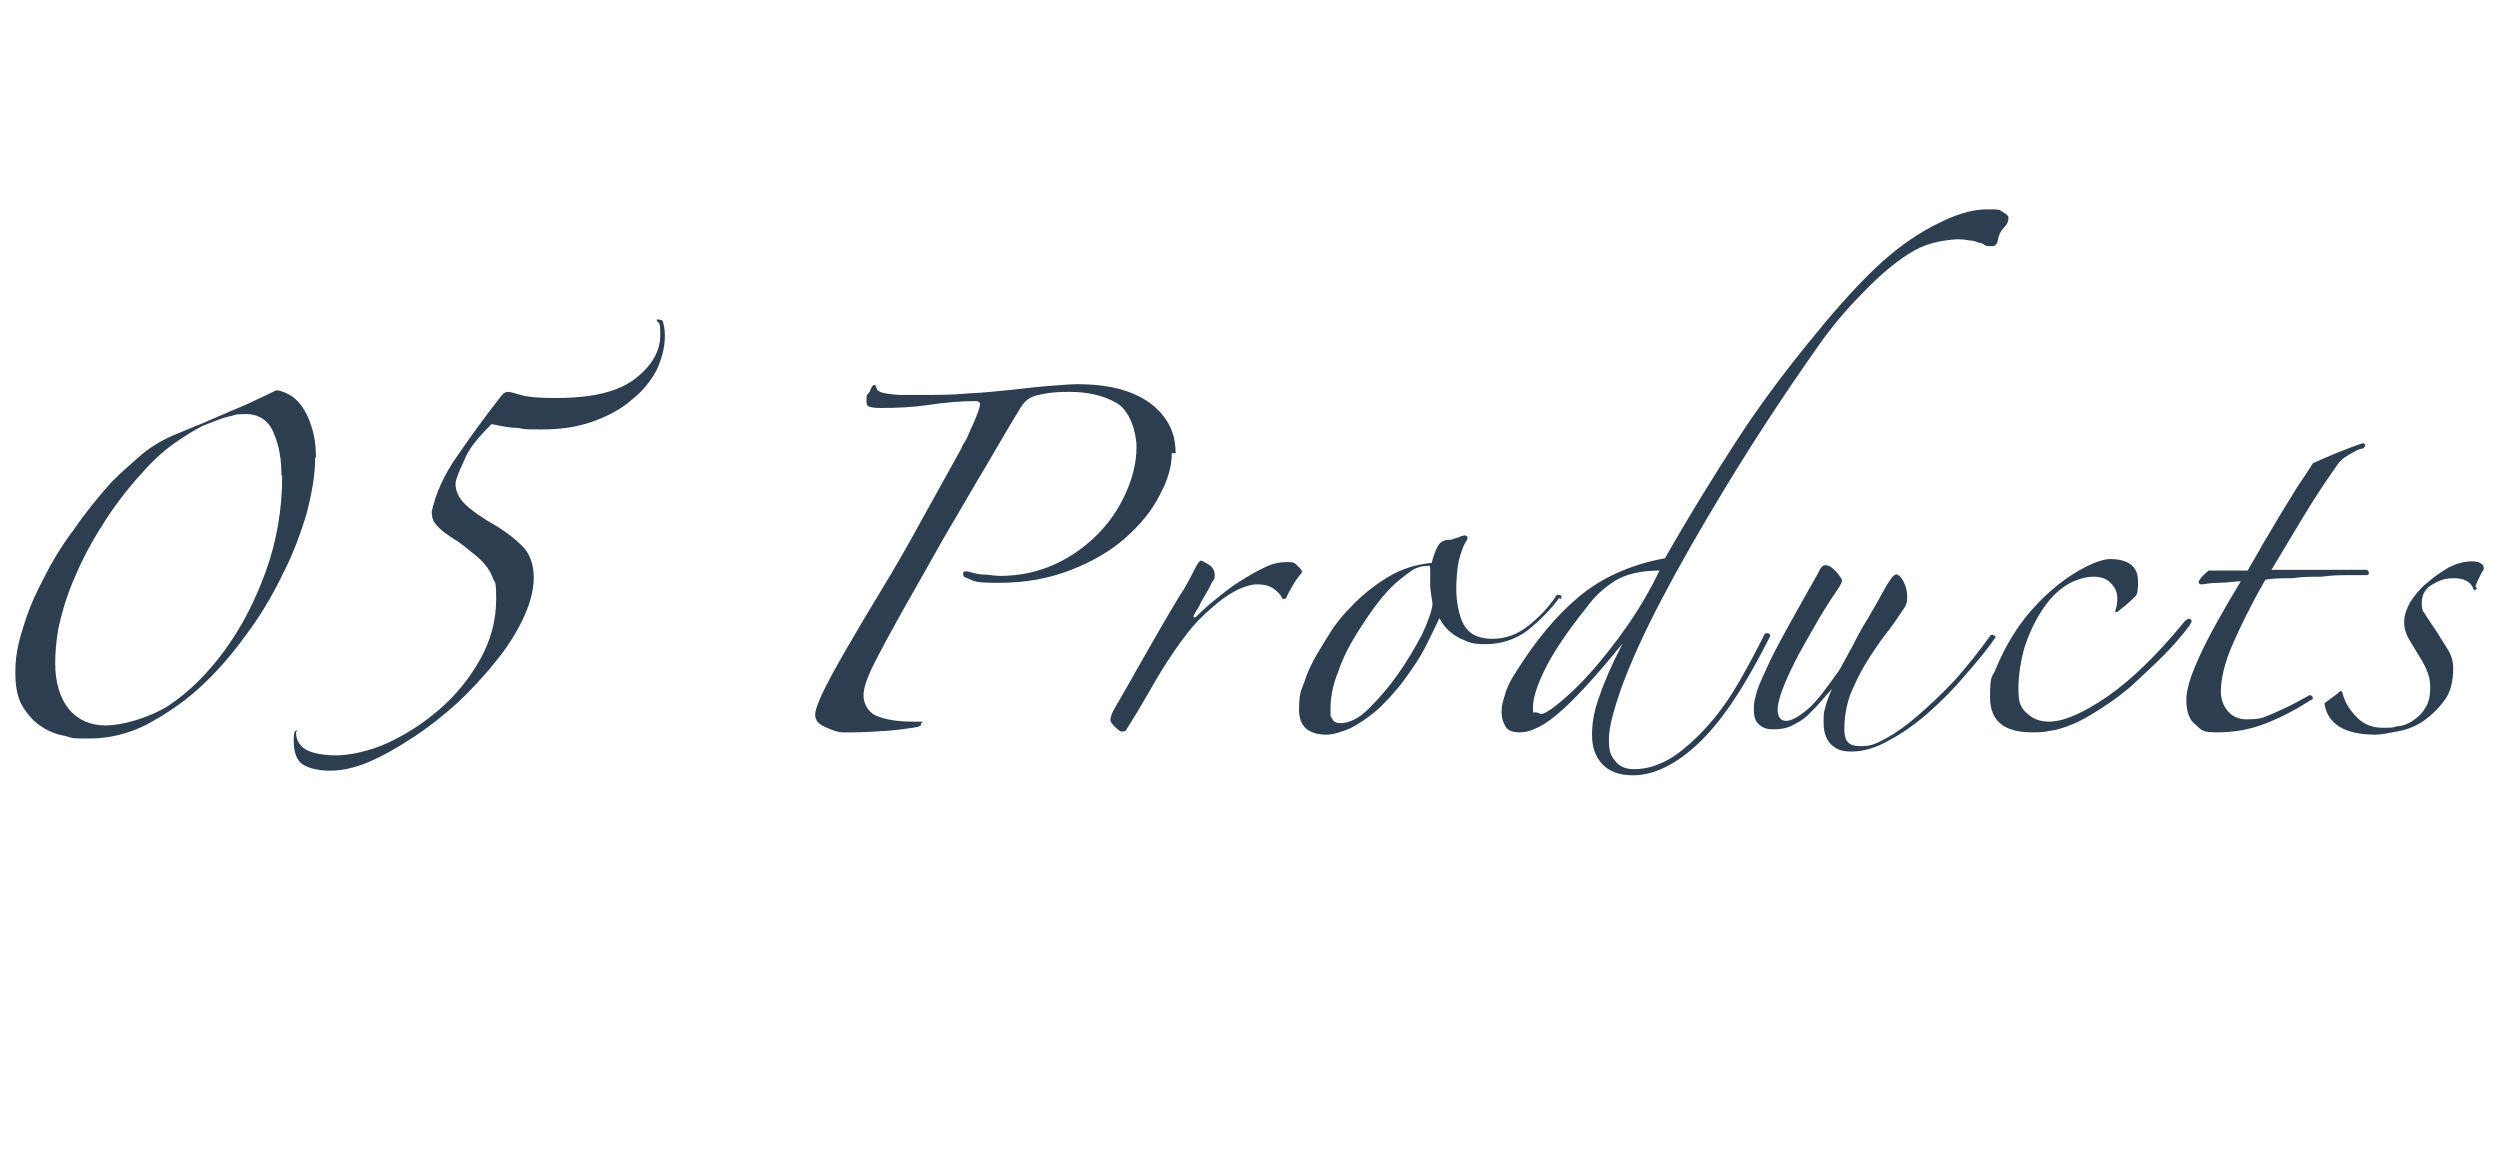
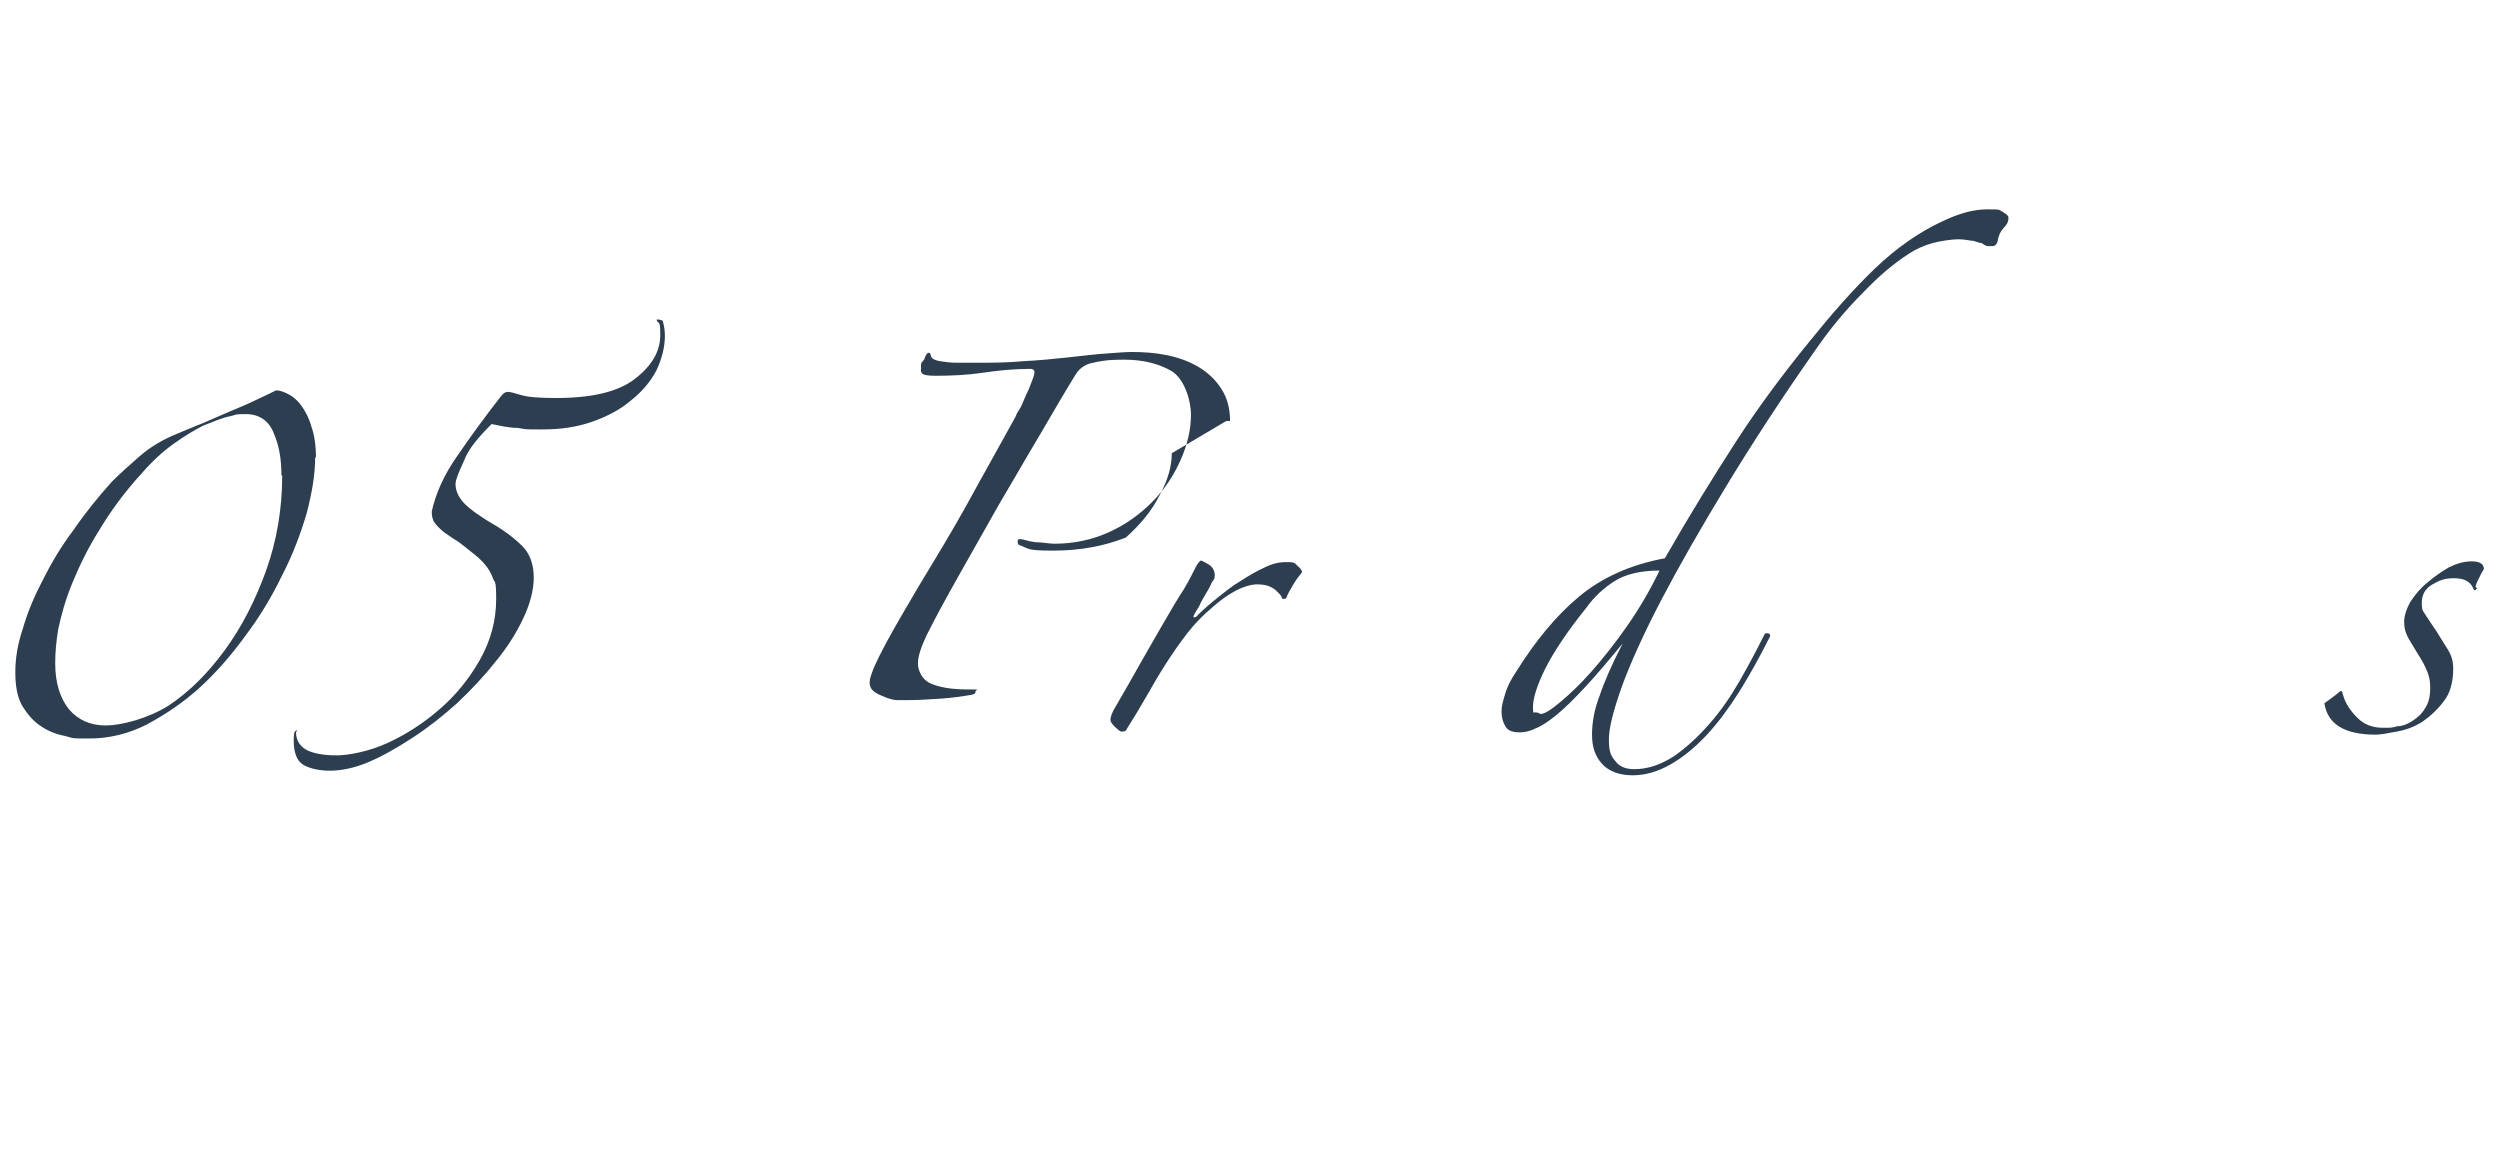
<svg xmlns="http://www.w3.org/2000/svg" version="1.1" viewBox="0 0 326 150">
  <defs>
    <style>
      .cls-1 {
        fill: #2c3e50;
      }

      .cls-2 {
        isolation: isolate;
      }
    </style>
  </defs>
  <g>
    <g id="_レイヤー_1" data-name="レイヤー_1">
      <g id="_レイヤー_1-2" data-name="_レイヤー_1">
        <g id="_05_Products" class="cls-2">
          <g class="cls-2">
            <path class="cls-1" d="M41.1,59.6c0,2.2-.4,4.6-1.1,7.3-.8,2.7-1.8,5.4-3.2,8.1-1.3,2.7-2.9,5.4-4.8,7.9-1.8,2.5-3.8,4.8-6,6.8-2.2,2-4.5,3.5-6.9,4.8-2.4,1.2-4.9,1.8-7.4,1.8s-2,0-3.1-.3c-1.1-.2-2.2-.6-3.1-1.2-1-.6-1.8-1.5-2.5-2.6s-1-2.6-1-4.5.3-3.7,1-5.8c.6-2.1,1.5-4.2,2.6-6.3,1.1-2.2,2.4-4.4,4-6.5,1.5-2.2,3.2-4.3,5-6.3.9-.9,2.1-2,3.6-3.3s3.1-2.2,4.8-2.9c1-.4,2.1-.9,3.4-1.4,1.2-.5,2.5-1.1,3.7-1.6s2.4-1,3.4-1.5c1.1-.5,1.9-.9,2.5-1.2.5,0,1,.2,1.6.5s1.2.8,1.7,1.5,1,1.6,1.3,2.7c.4,1.1.6,2.5.6,4.1h0ZM36.7,62c0-2.1-.3-3.9-1-5.5-.6-1.6-1.9-2.5-3.6-2.5s-1.2.1-2.2.3c-1,.2-2.1.7-3.4,1.2-1.2.6-2.5,1.4-3.9,2.4-1.4,1-2.8,2.3-4.1,3.8-2.3,2.5-4.1,5-5.6,7.5-1.5,2.4-2.6,4.7-3.5,6.9-.9,2.2-1.4,4.1-1.8,5.9-.3,1.8-.4,3.2-.4,4.5,0,2.5.6,4.5,1.8,6,1.2,1.4,2.8,2.1,4.8,2.1s5.5-.9,8.2-2.6c2.7-1.8,5.1-4.2,7.3-7.2,2.2-3,4-6.5,5.4-10.4,1.4-3.9,2.1-8.1,2.1-12.4h0Z" />
            <path class="cls-1" d="M38.6,95.5c0,1.2.7,2,1.6,2.4.9.4,2.2.6,3.7.6s4.2-.5,6.6-1.6c2.4-1.1,4.6-2.5,6.8-4.4,2.1-1.8,3.9-4,5.3-6.5,1.4-2.5,2.1-5.1,2.1-7.9s-.2-1.9-.5-2.9c-.4-1-1.1-1.9-2.2-2.8-.9-.7-1.6-1.3-2.3-1.8-.7-.4-1.2-.8-1.8-1.2-.5-.4-.9-.8-1.2-1.2s-.4-.9-.4-1.5c.5-2.3,1.6-4.8,3.3-7.2,1.7-2.5,3.6-5.1,5.7-7.8.3-.4.6-.6.9-.6s.7.1,1.7.4,2.5.4,4.6.4c4.7,0,8.1-.8,10.3-2.5,2.2-1.7,3.3-3.6,3.3-5.7s-.2-1.3-.5-2c.2-.1.5,0,.8.1.2.6.3,1.3.3,2,0,1.5-.4,3-1.1,4.5-.8,1.5-1.9,2.8-3.3,3.9-1.4,1.2-3.1,2.1-5.1,2.8-2,.7-4.1,1-6.5,1s-2,0-3.2-.2c-1.2,0-2.3-.3-3.4-.5-1.7,1.7-3,3.2-3.6,4.8-.7,1.5-1.1,2.5-1.1,3,0,.9.4,1.8,1.2,2.6s2.2,1.8,4.3,3c1.1.7,2.2,1.5,3.2,2.5s1.5,2.4,1.5,4.1-.5,3.5-1.4,5.4-2.1,3.8-3.6,5.6c-1.5,1.9-3.2,3.7-5,5.4-1.9,1.7-3.8,3.2-5.8,4.5s-3.9,2.4-5.8,3.2c-1.9.8-3.6,1.1-5,1.1s-2.7-.3-3.5-.8-1.2-1.6-1.2-3.1.2-1.2.5-1.4l-.2.3Z" />
-             <path class="cls-1" d="M152.8,59.1c0,1.7-.5,3.5-1.6,5.5-1,2-2.5,3.8-4.4,5.5s-4.3,3.1-7.1,4.2c-2.8,1.1-5.9,1.7-9.4,1.7s-3.1-.2-4.4-.7c-.2,0-.3-.3-.3-.4,0-.3,0-.4.4-.4.3,0,1,.3,1.9.4.9,0,1.8.2,2.5.2,2.5,0,4.9-.5,7.1-1.5,2.2-1,4-2.3,5.6-3.9,1.6-1.6,2.8-3.4,3.7-5.4s1.4-4,1.4-6-.9-4.7-2.5-5.7c-1.7-1-3.8-1.5-6.2-1.5s-3.2.2-4.5.5c-.9.3-1.5.8-2,1.7-1.3,2.1-2.8,4.7-4.5,7.6-1.8,3-3.5,6-5.4,9.2-1.8,3.2-3.5,6.2-5.2,9.2s-3.1,5.6-4.2,7.8c-.7,1.5-1.1,2.7-1.1,3.6s.5,2.1,1.6,2.6,2.7.8,4.8.8,1.1,0,1.1.3-.2.3-.5.4c-1.2.2-2.5.4-4,.5s-3,.2-4.5.2-.7,0-1.2,0-1.1-.2-1.6-.4c-.5-.2-1-.4-1.4-.7-.4-.3-.6-.7-.6-1.2s.2-1,.5-1.8c.9-2.1,2.2-4.4,3.7-7s3-5.1,4.4-7.4c1.7-2.8,3.5-5.9,5.4-9.4,1.9-3.4,3.6-6.5,5.1-9.2,0-.2.3-.6.6-1.1.3-.6.5-1.2.8-1.8.3-.6.5-1.2.7-1.7s.3-.9.3-1.1-.2-.4-.5-.4c-2.1,0-4.2.2-6.2.5s-4.1.4-6.2.4-1.9-.4-1.9-1.1,0-.5.4-1c.2-.6.4-.9.6-.9s.2.1.3.4c0,.3.5.6,1.2.7.6.1,1.3.2,2.2.2h2.5c2,0,4,0,6.1-.2,2.1-.1,4-.3,5.9-.5,1.8-.2,3.5-.4,4.9-.5s2.6-.2,3.4-.2c1.5,0,3,.1,4.5.4s2.9.8,4.1,1.5c1.2.7,2.2,1.6,3,2.8.8,1.2,1.2,2.6,1.2,4.3h-.5Z" />
+             <path class="cls-1" d="M152.8,59.1c0,1.7-.5,3.5-1.6,5.5-1,2-2.5,3.8-4.4,5.5c-2.8,1.1-5.9,1.7-9.4,1.7s-3.1-.2-4.4-.7c-.2,0-.3-.3-.3-.4,0-.3,0-.4.4-.4.3,0,1,.3,1.9.4.9,0,1.8.2,2.5.2,2.5,0,4.9-.5,7.1-1.5,2.2-1,4-2.3,5.6-3.9,1.6-1.6,2.8-3.4,3.7-5.4s1.4-4,1.4-6-.9-4.7-2.5-5.7c-1.7-1-3.8-1.5-6.2-1.5s-3.2.2-4.5.5c-.9.3-1.5.8-2,1.7-1.3,2.1-2.8,4.7-4.5,7.6-1.8,3-3.5,6-5.4,9.2-1.8,3.2-3.5,6.2-5.2,9.2s-3.1,5.6-4.2,7.8c-.7,1.5-1.1,2.7-1.1,3.6s.5,2.1,1.6,2.6,2.7.8,4.8.8,1.1,0,1.1.3-.2.3-.5.4c-1.2.2-2.5.4-4,.5s-3,.2-4.5.2-.7,0-1.2,0-1.1-.2-1.6-.4c-.5-.2-1-.4-1.4-.7-.4-.3-.6-.7-.6-1.2s.2-1,.5-1.8c.9-2.1,2.2-4.4,3.7-7s3-5.1,4.4-7.4c1.7-2.8,3.5-5.9,5.4-9.4,1.9-3.4,3.6-6.5,5.1-9.2,0-.2.3-.6.6-1.1.3-.6.5-1.2.8-1.8.3-.6.5-1.2.7-1.7s.3-.9.3-1.1-.2-.4-.5-.4c-2.1,0-4.2.2-6.2.5s-4.1.4-6.2.4-1.9-.4-1.9-1.1,0-.5.4-1c.2-.6.4-.9.6-.9s.2.1.3.4c0,.3.5.6,1.2.7.6.1,1.3.2,2.2.2h2.5c2,0,4,0,6.1-.2,2.1-.1,4-.3,5.9-.5,1.8-.2,3.5-.4,4.9-.5s2.6-.2,3.4-.2c1.5,0,3,.1,4.5.4s2.9.8,4.1,1.5c1.2.7,2.2,1.6,3,2.8.8,1.2,1.2,2.6,1.2,4.3h-.5Z" />
            <path class="cls-1" d="M169.8,74.6c-.4.5-.8,1-1.2,1.7s-.7,1.2-.8,1.5c0,.2-.2.3-.4.3s-.2,0-.3-.3c-.1-.2-.3-.4-.5-.6-.2-.2-.5-.5-1-.7-.4-.2-1-.3-1.7-.3s-1.8.3-2.9.9c-1.1.6-2,1.3-2.8,2-1.3,1.1-2.4,2.2-3.4,3.5s-1.9,2.6-2.8,4c-.9,1.4-1.7,2.8-2.5,4.2s-1.7,2.9-2.6,4.3c0,.2-.3.3-.6.3s-.4-.2-.9-.6c-.4-.4-.6-.7-.6-.9,0-.4.2-1,.7-1.8,1.1-1.9,2.2-3.8,3.2-5.6,1.1-1.9,2.1-3.7,3.1-5.4s1.8-3.1,2.6-4.3c.7-1.2,1.2-2.2,1.5-2.8s.6-.9.7-.9.5.2,1,.5.8.8.8,1.4-.1.5-.4,1c-.2.5-.5,1-.8,1.5s-.6,1-.8,1.5c-.3.5-.5.8-.6,1-.2.3-.2.5-.1.5s.3,0,.5-.3c.7-.7,1.5-1.4,2.5-2.2s2-1.6,3-2.2c1.1-.7,2.1-1.3,3.2-1.8,1-.5,1.9-.7,2.8-.7s1.1,0,1.5.5c.4.3.6.6.6.9h0Z" />
-             <path class="cls-1" d="M203.3,78c-1.1,1.5-2.5,2.9-4.1,4.2-1.6,1.2-3.5,1.8-5.5,1.8s-2.2-.3-3.4-.8c-1.1-.6-2-1.4-2.6-2.6-.5,1.1-1.1,2.3-1.8,3.7s-1.6,2.7-2.6,4.1c-1,1.4-2.1,2.6-3.3,3.8-1.2,1.1-2.6,2.1-4,2.8-1.2.5-2.2.8-3,.8-2.4,0-3.6-1.1-3.6-3.2s.2-2.4.7-3.7c.4-1.3,1-2.5,1.7-3.7s1.4-2.3,2.1-3.4c.8-1.1,1.5-1.9,2.2-2.6,1.4-1.5,3-2.8,4.8-3.9,1.8-1.1,3.7-1.7,5.8-1.9.1-.5.3-1.1.6-1.8s.7-1.1,1.4-1.2c.3,0,.7,0,1-.2.3,0,.6-.2.9-.3.2,0,.4-.2.6,0,.2,0,.2.3.1.5-.5.7-.8,1.7-1.1,2.8-.2,1.1-.3,2.4-.3,3.7s.3,3.4,1,4.6,1.9,1.8,3.7,1.8,3.3-.6,4.7-1.7c1.4-1.1,2.6-2.4,3.5-3.7.1-.3.3-.4.6-.3.3,0,.3.3,0,.6v-.2ZM186.8,78.7c-.1-.6-.2-1.3-.3-2.1v-2.3c0-.7-.1-.5-.4-.5-.7,0-1.5.2-2.3.8s-1.6,1.2-2.4,2c-.8.8-1.6,1.8-2.4,2.9s-1.5,2.2-2.2,3.3c-.9,1.5-1.7,3-2.3,4.8-.7,1.7-1,3.3-1,4.8s0,.9.2,1.3.5.6,1.1.6c1.1,0,2.4-.6,3.7-1.9s2.6-2.8,3.8-4.5c1.2-1.7,2.2-3.4,3.1-5.1.8-1.7,1.3-3.1,1.4-4h0Z" />
            <path class="cls-1" d="M261.9,28.5c0,.4-.2.8-.6,1.2s-.7,1-.8,1.7c-.1.5-.4.7-.7.7s-.4,0-.6,0-.5-.2-.8-.4c-.3,0-.7-.2-1.1-.3-.4,0-1.1-.2-1.9-.2s-2.3.2-3.4.5c-1.1.3-2.2.8-3.1,1.4-1.9,1.2-3.9,2.9-6,5.1-2.2,2.2-4.2,4.6-6,7.2-4.5,6.4-8.4,12.4-11.8,18-3.4,5.6-6.2,10.5-8.5,14.9-2.3,4.4-4,8.2-5.1,11.2-1.1,3.1-1.7,5.4-1.7,6.9s.2,2.1.8,2.8c.5.7,1.3,1.1,2.5,1.1,1.8,0,3.5-.6,5.2-1.7,1.6-1.1,3.2-2.6,4.6-4.2,1.5-1.7,2.8-3.6,4-5.7,1.2-2.1,2.2-4,3.1-5.8.1-.3.3-.4.6-.3s.3.3,0,.8c-1.2,2.4-2.5,4.7-3.8,6.8-1.4,2.2-2.8,4.1-4.3,5.7s-3.1,2.9-4.7,3.8c-1.6.9-3.2,1.4-4.9,1.4s-3.1-.5-4-1.5-1.3-2.2-1.3-3.8.3-3.3,1-5.1c.6-1.8,1.6-4.1,3-6.8-1.9,2.3-3.5,4.2-4.9,5.7s-2.6,2.7-3.7,3.6c-1.1.9-2,1.5-2.8,1.8-.8.4-1.5.5-2,.5-.9,0-1.6-.2-1.9-.8-.3-.5-.5-1.1-.5-1.9s.2-1.4.5-2.4.8-1.9,1.4-2.8c2.5-4,5.2-7.3,8.2-9.8s6.8-4.2,11.2-5c3.2-5.6,6.3-10.6,9.2-15.1s6.1-8.8,9.6-13.1c2.9-3.6,5.7-6.8,8.5-9.5s5.8-4.8,8.8-6.2c2.3-1.1,4.2-1.6,5.9-1.6s1.5,0,2,.3.8.5.8.8v.2ZM216.4,74.4c-2.5,0-4.5.5-5.9,1.4s-2.6,2-3.6,3.4c-2.5,3.1-4.3,5.8-5.4,8-1.1,2.2-1.6,3.9-1.6,5s.1.6.4.7c.3,0,.5.2.6.2.5,0,1.3-.5,2.5-1.5s2.6-2.3,4.1-4,3.1-3.7,4.7-6c1.6-2.3,3-4.7,4.2-7.2Z" />
-             <path class="cls-1" d="M260.3,83c-1.1,1.6-2.5,3.3-4,5-1.5,1.8-3.1,3.4-4.8,4.9s-3.4,2.7-5.1,3.6c-1.7,1-3.4,1.5-4.9,1.5s-2-.3-2.7-.9c-.6-.6-1-1.5-1-2.8s0-1.3.2-2c.2-.8.5-1.6.9-2.5-.4.5-.9,1-1.4,1.6s-1.1,1.2-1.7,1.8c-.6.6-1.3,1-2.1,1.4s-1.6.5-2.5.5-1.3-.2-1.8-.6-.7-1.1-.7-2,.1-1.2.3-2,.7-1.9,1.3-3.2c.6-1.4,1.5-3.1,2.6-5.1s2.5-4.5,4.2-7.5c.3-.7.6-1,.9-1,.5,0,.9.3,1.4.8.5.6.8,1,.8,1.2s-.2.6-.6,1.2c-1.1,1.6-2.1,3.2-3,4.8s-1.8,3.1-2.5,4.5-1.3,2.7-1.7,3.8-.6,2-.6,2.5c0,1,.4,1.5,1.1,1.5s1.6-.5,2.8-1.5,2.5-2.8,4.2-5.2c.6-1.1,1.2-2.2,1.8-3.3.6-1.2,1.2-2.3,1.9-3.4.6-1.1,1.2-2,1.7-3,.5-.9.9-1.6,1.2-2,.3-.5.6-.7.8-.7s.6.3.9.9c.3.6.5,1.2.5,2s-.1,1-.4,1.5c-.8,1.2-1.6,2.4-2.5,3.5-.9,1.2-1.7,2.4-2.5,3.7s-1.4,2.6-2,4c-.5,1.4-.8,2.9-.8,4.6s.7,2.2,2.1,2.2,2-.3,3.3-1,2.7-1.7,4.2-3,3.1-2.8,4.8-4.6c1.6-1.8,3.2-3.8,4.7-5.9.4,0,.6,0,.6.5v-.3Z" />
-             <path class="cls-1" d="M285.5,81.6c-1,1.3-2.1,2.6-3.4,3.9-1.3,1.3-2.6,2.5-3.9,3.7s-2.7,2.2-4.1,3.1-2.7,1.7-4,2.2c-1,.4-1.9.7-2.8.8-.8.2-1.6.2-2.3.2-3.7,0-5.5-1.5-5.5-4.6s.3-2.5.8-3.8c1.3-3.1,3-5.9,5.4-8.4,2.3-2.4,4.8-4.2,7.4-5.3.8-.3,1.5-.5,2-.5,2.5,0,3.7,1,3.7,2.9s-.2,1.8-.7,2.3c-.4.4-1.1,1-2,1.7h-.3c.2-.6.3-1.2.3-1.8s-.2-1.3-.8-1.9c-.5-.6-1.3-.9-2.3-.9s-2.5.4-3.7,1.2-2.2,1.9-3.1,3.3c-.9,1.4-1.6,2.9-2.2,4.7-.5,1.8-.8,3.6-.8,5.5s.4,2.5,1.2,3.2c.8.7,1.7,1,2.8,1,1.9,0,4.4-1.1,7.5-3.2,3.2-2.2,6.6-5.5,10.2-9.9.3-.3.6-.4.8-.2.2.2,0,.4-.2.8Z" />
-             <path class="cls-1" d="M308.1,58.5c-.5,0-1.1.4-1.8.8-.7.4-1.2.8-1.5,1.3-1.5,2.1-3,4.4-4.4,6.7s-2.8,4.7-4.2,7h12.4c.2,0,.3.3.3.4s0,.2-.2.3h-2.4c-1.1,0-2.2,0-3.5.2-1.3,0-2.6,0-3.9.2-1.3,0-2.5,0-3.5.2-1.9,3.3-3.3,6.2-4.3,8.5s-1.5,4.4-1.5,6.1,1.1,3.6,3.3,3.6,2.3-.3,3.6-.8c1.4-.6,2.8-1.3,4.4-2.2.2-.2.4-.2.6,0s.1.4-.2.5c-2.3,1.5-4.4,2.5-6.3,3.2s-3.9,1-5.9,1-2-.3-2.8-1c-.8-.6-1.2-1.7-1.2-3.2s.6-3.3,1.8-5.9c1.2-2.6,3-5.8,5.3-9.6-.8,0-1.8.2-2.9.2-1.2,0-1.9.2-2.1.2-.3,0-.5,0-.5-.4.3-.5.7-.9,1.3-1.4h5.1c.6-1.1,1.3-2.2,2-3.5.7-1.2,1.5-2.5,2.2-3.7s1.5-2.4,2.2-3.6c.8-1.2,1.5-2.2,2.1-3.2.7-.3,1.8-.8,3-1.3,1.3-.5,2.5-1,3.5-1.3.1,0,.2,0,.3.2,0,.2,0,.3-.3.5Z" />
            <path class="cls-1" d="M323,76.7c-.2.3-.4.4-.5,0-.4-.9-1.2-1.3-2.5-1.3s-1.9.3-2.8.8-1.4,1.3-1.4,2.4.2,1.1.5,1.6.8,1.2,1.4,2.1c.5.8,1,1.6,1.5,2.4.5.8.7,1.6.7,2.5,0,1.7-.4,3.2-1.2,4.2-.8,1.1-1.8,2-2.8,2.7-1.1.7-2.2,1.1-3.4,1.3-1.1.2-2,.4-2.7.4-4.1,0-6.3-1.4-6.7-4.1.3-.2.7-.5,1.1-.8s.8-.6,1-.8c.1,0,.2,0,.3.4.3,1.2,1,2.2,1.9,3.1s2,1.3,3.3,1.3,1.2,0,1.9-.2c.7,0,1.4-.3,2-.7.6-.4,1.2-.9,1.6-1.6.5-.7.7-1.6.7-2.7s-.2-1.7-.5-2.4-.7-1.4-1.1-2c-.4-.7-.8-1.3-1.2-2-.4-.7-.6-1.4-.6-2.2s.3-1.7.8-2.6c.6-.9,1.3-1.8,2.2-2.5.9-.8,1.8-1.4,2.8-2,1-.5,2-.8,3-.8s1.6.3,1.6,1c-.2.3-.4.7-.6,1.1-.2.4-.4.8-.5,1.2l.2.2Z" />
          </g>
        </g>
      </g>
    </g>
  </g>
</svg>